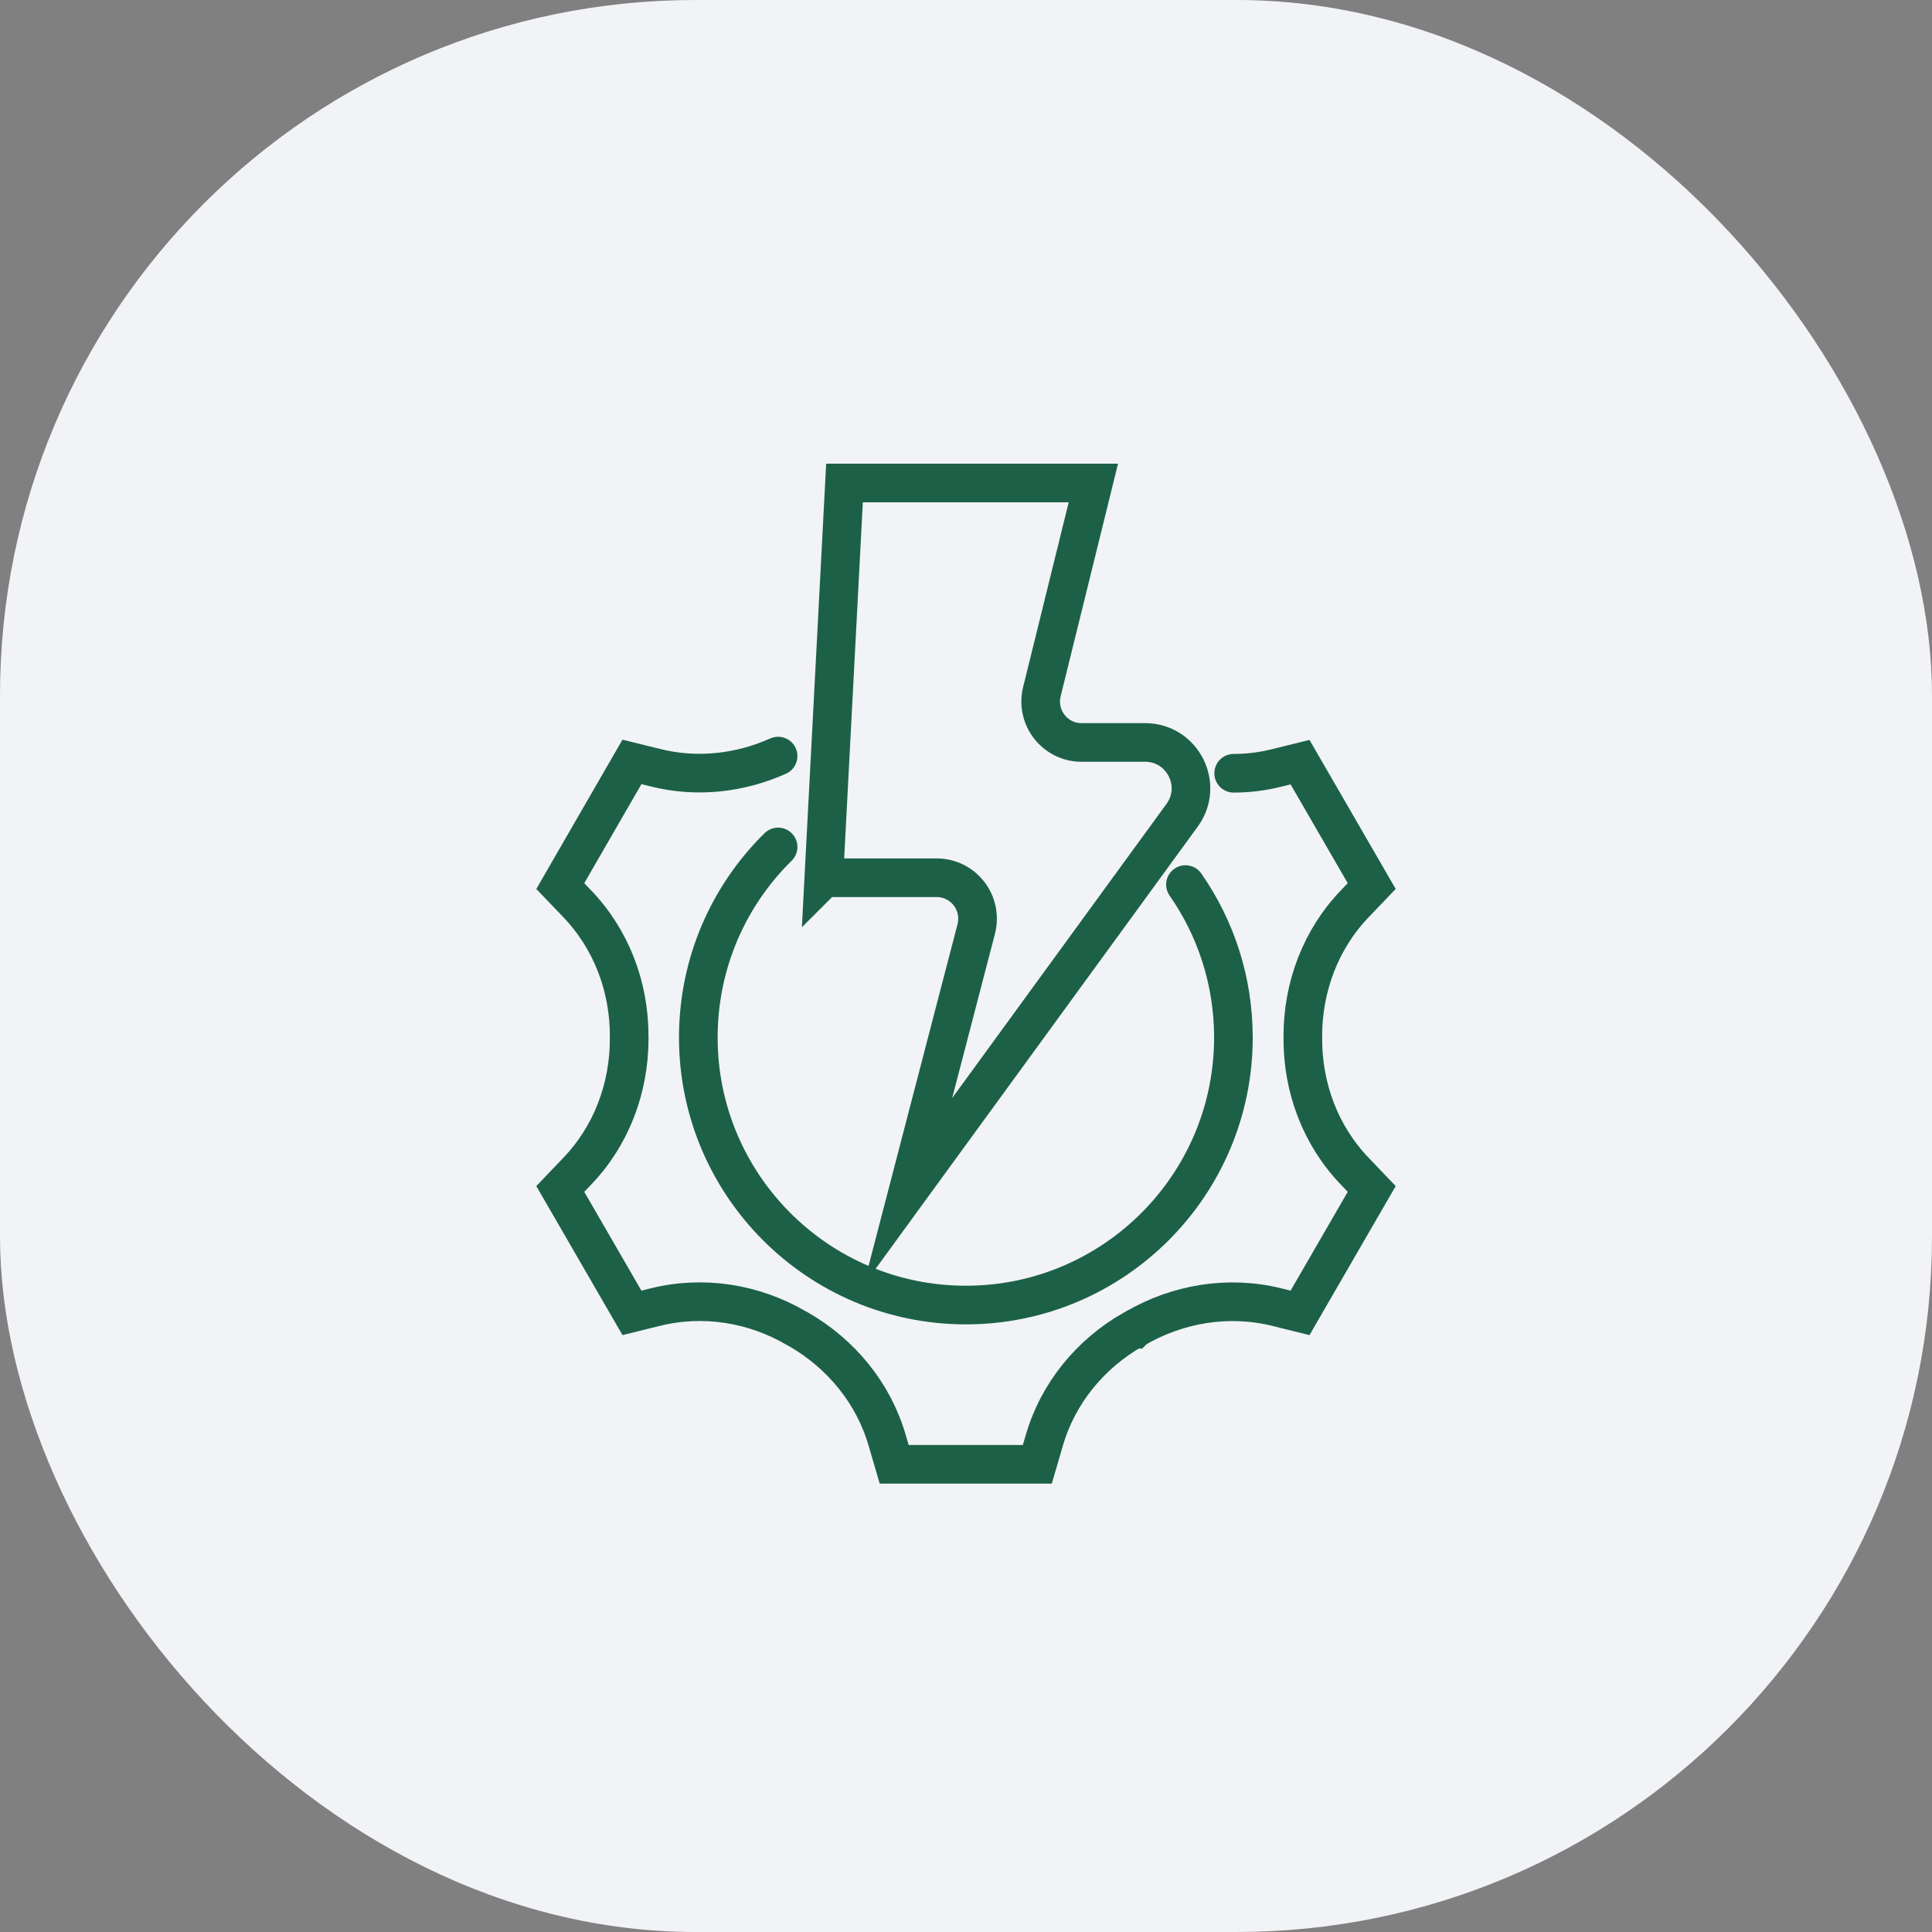
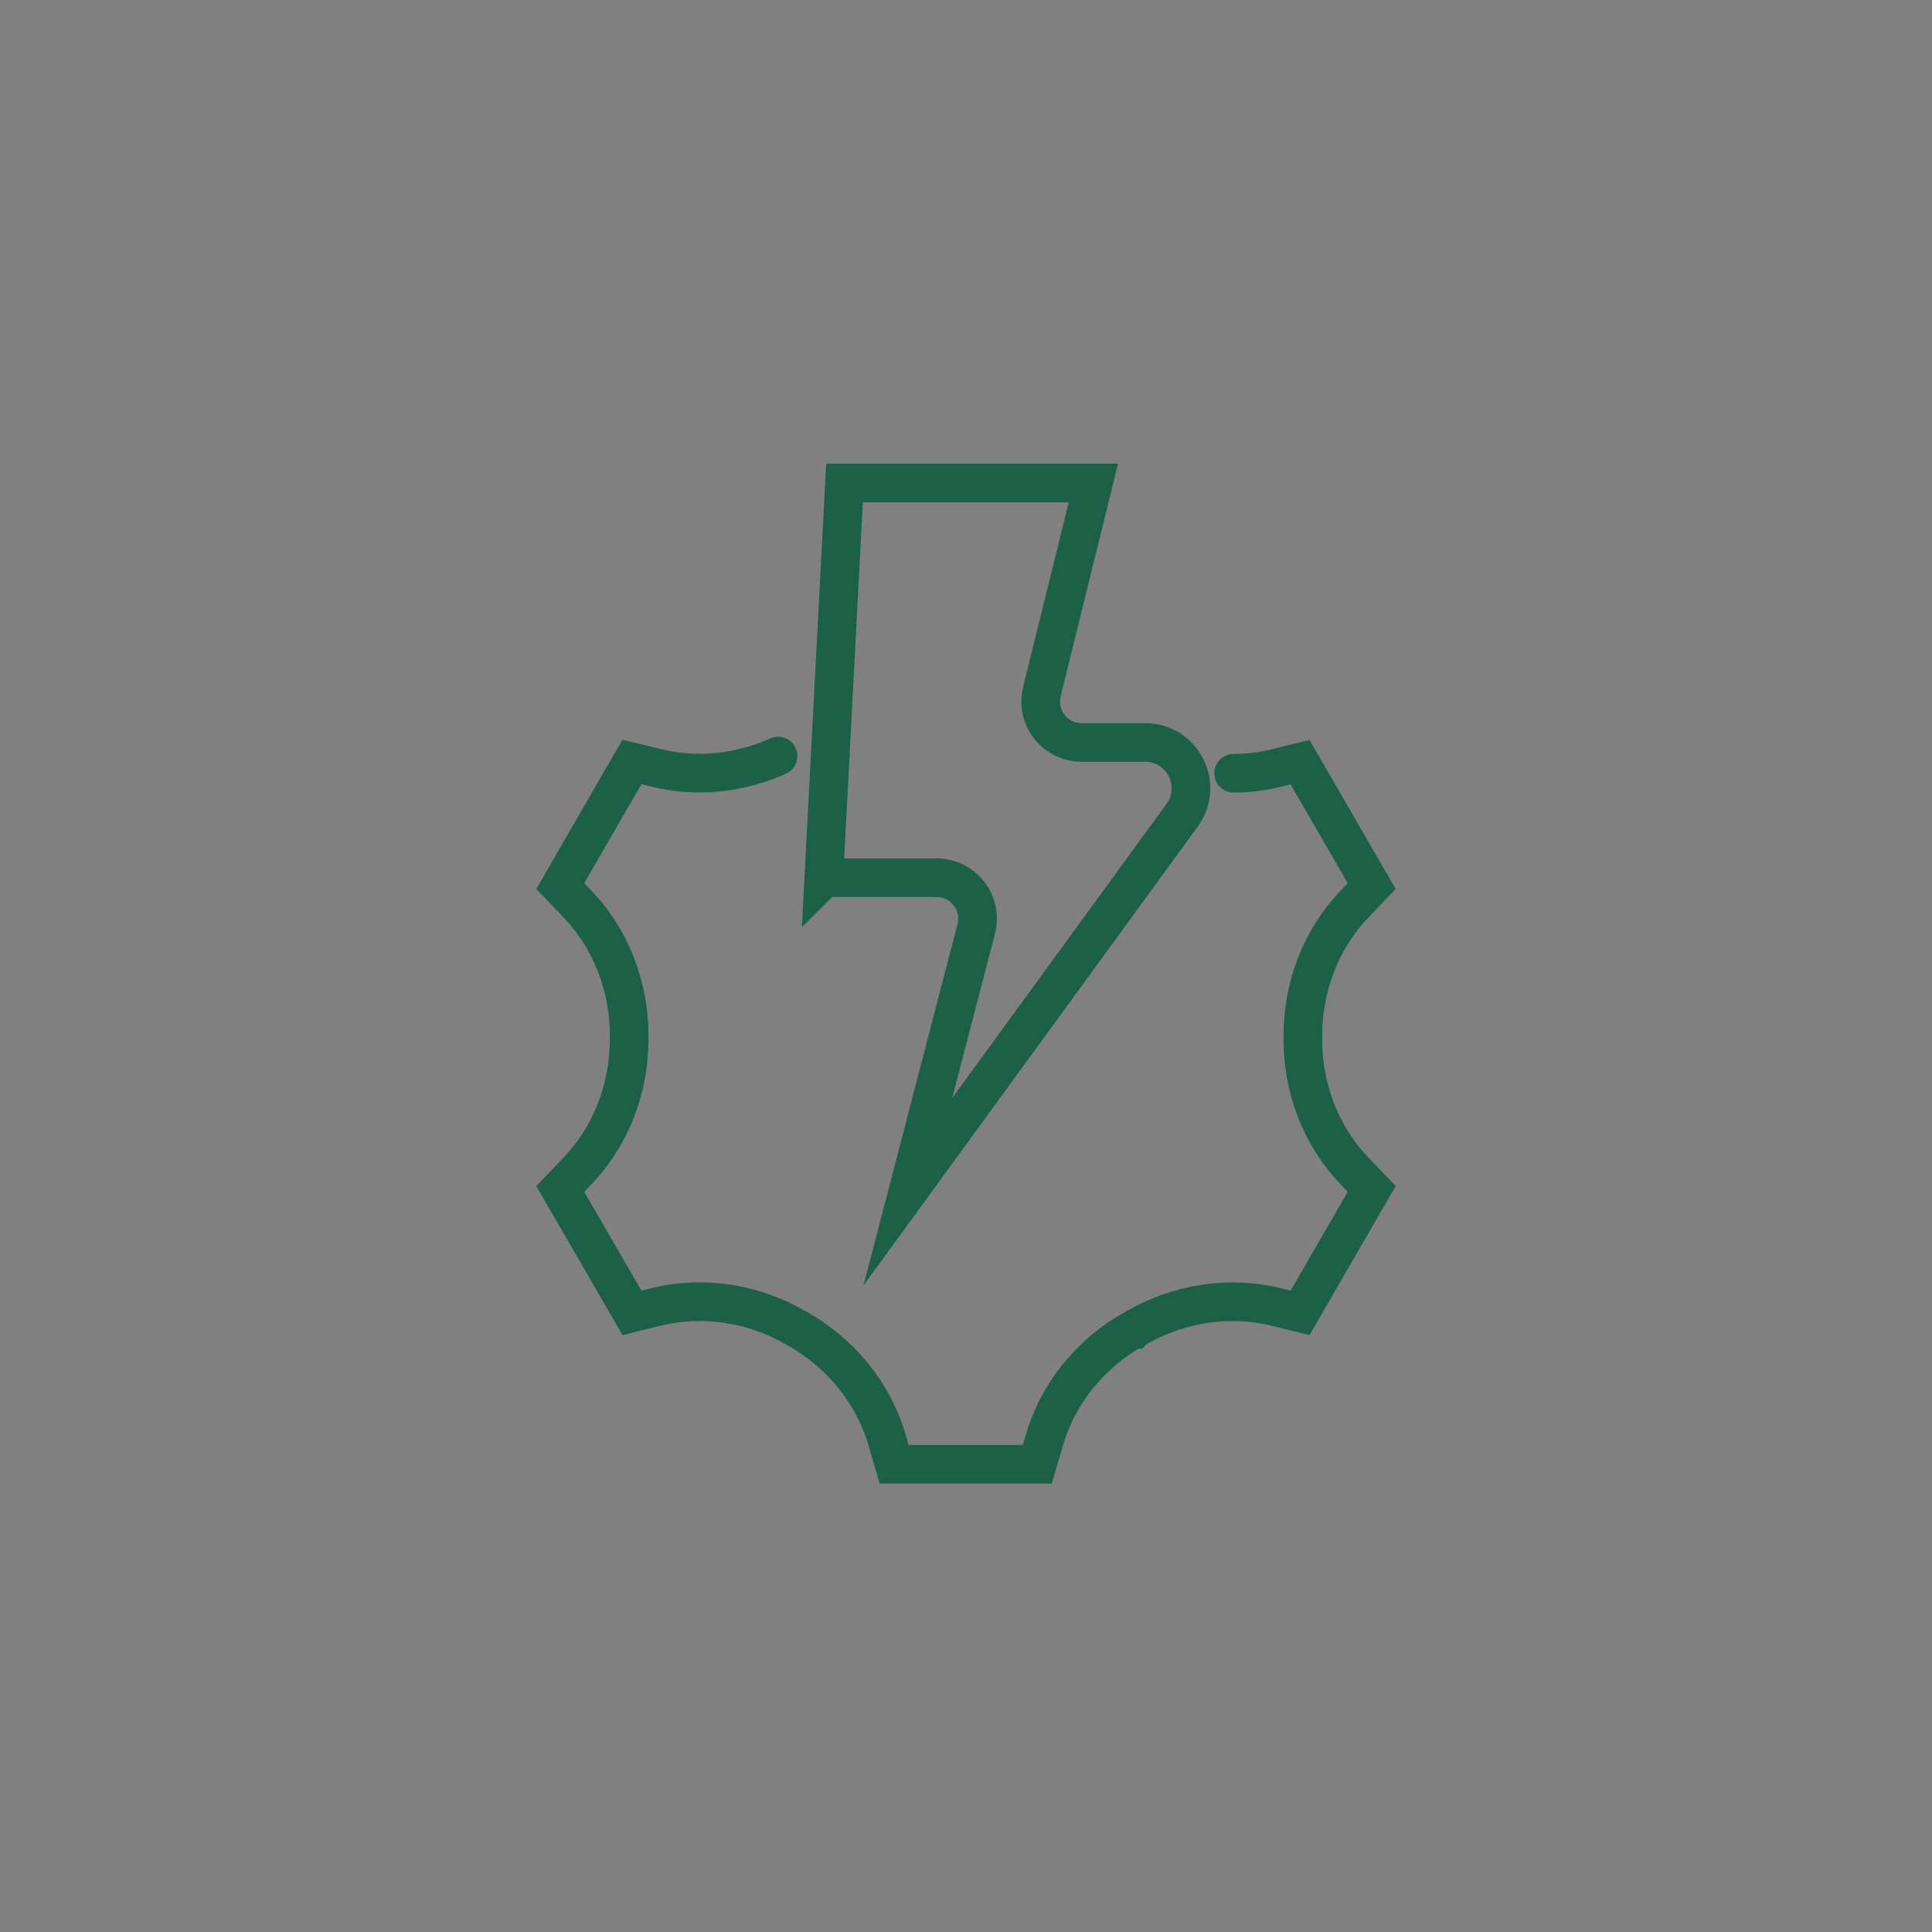
<svg xmlns="http://www.w3.org/2000/svg" width="100" height="100" viewBox="0 0 100 100" fill="none">
  <rect x="0" y="0" width="100" height="100" fill="#808080" stroke="none" />
-   <rect width="100" height="100" rx="36" fill="#F2F3F6" />
-   <path d="M61.359 45.785C62.926 48.032 63.841 50.762 63.841 53.701C63.841 61.344 57.635 67.549 49.993 67.549C42.351 67.549 36.145 61.344 36.145 53.701C36.145 49.834 37.726 46.346 40.274 43.838" stroke="#1C6147" stroke-width="2" stroke-miterlimit="10" stroke-linecap="round" />
  <path d="M40.274 39.135C38.288 40.024 36.054 40.272 33.925 39.736L32.71 39.436L29 45.863L29.862 46.764C31.652 48.62 32.58 51.102 32.566 53.675C32.566 53.701 32.566 53.727 32.566 53.767C32.566 56.327 31.639 58.796 29.862 60.638L29 61.54L32.71 67.954L33.925 67.653C36.407 67.039 39.02 67.457 41.228 68.751L41.306 68.79C43.54 70.07 45.225 72.121 45.931 74.59L46.283 75.792H53.691L54.043 74.59C54.749 72.121 56.434 70.07 58.668 68.803H58.707L58.746 68.764C60.967 67.471 63.58 67.039 66.075 67.653L67.29 67.954L71 61.54L70.138 60.638C68.348 58.783 67.421 56.301 67.434 53.727V53.636C67.434 51.075 68.361 48.606 70.138 46.764L71 45.863L67.29 39.449L66.075 39.749C65.344 39.932 64.599 40.024 63.854 40.024" stroke="#1C6147" stroke-width="2" stroke-miterlimit="10" stroke-linecap="round" />
-   <path d="M42.64 45.445L43.711 25H56.592L53.927 35.804C53.6 37.136 54.606 38.429 55.978 38.429H59.27C61.203 38.429 62.327 40.624 61.19 42.192L46.99 61.683L50.53 48.084C50.87 46.751 49.89 45.458 48.518 45.432H42.653L42.64 45.445Z" stroke="#1C6147" stroke-width="2" stroke-miterlimit="10" stroke-linecap="round" />
+   <path d="M42.64 45.445L43.711 25H56.592L53.927 35.804C53.6 37.136 54.606 38.429 55.978 38.429H59.27C61.203 38.429 62.327 40.624 61.19 42.192L46.99 61.683L50.53 48.084C50.87 46.751 49.89 45.458 48.518 45.432H42.653Z" stroke="#1C6147" stroke-width="2" stroke-miterlimit="10" stroke-linecap="round" />
</svg>